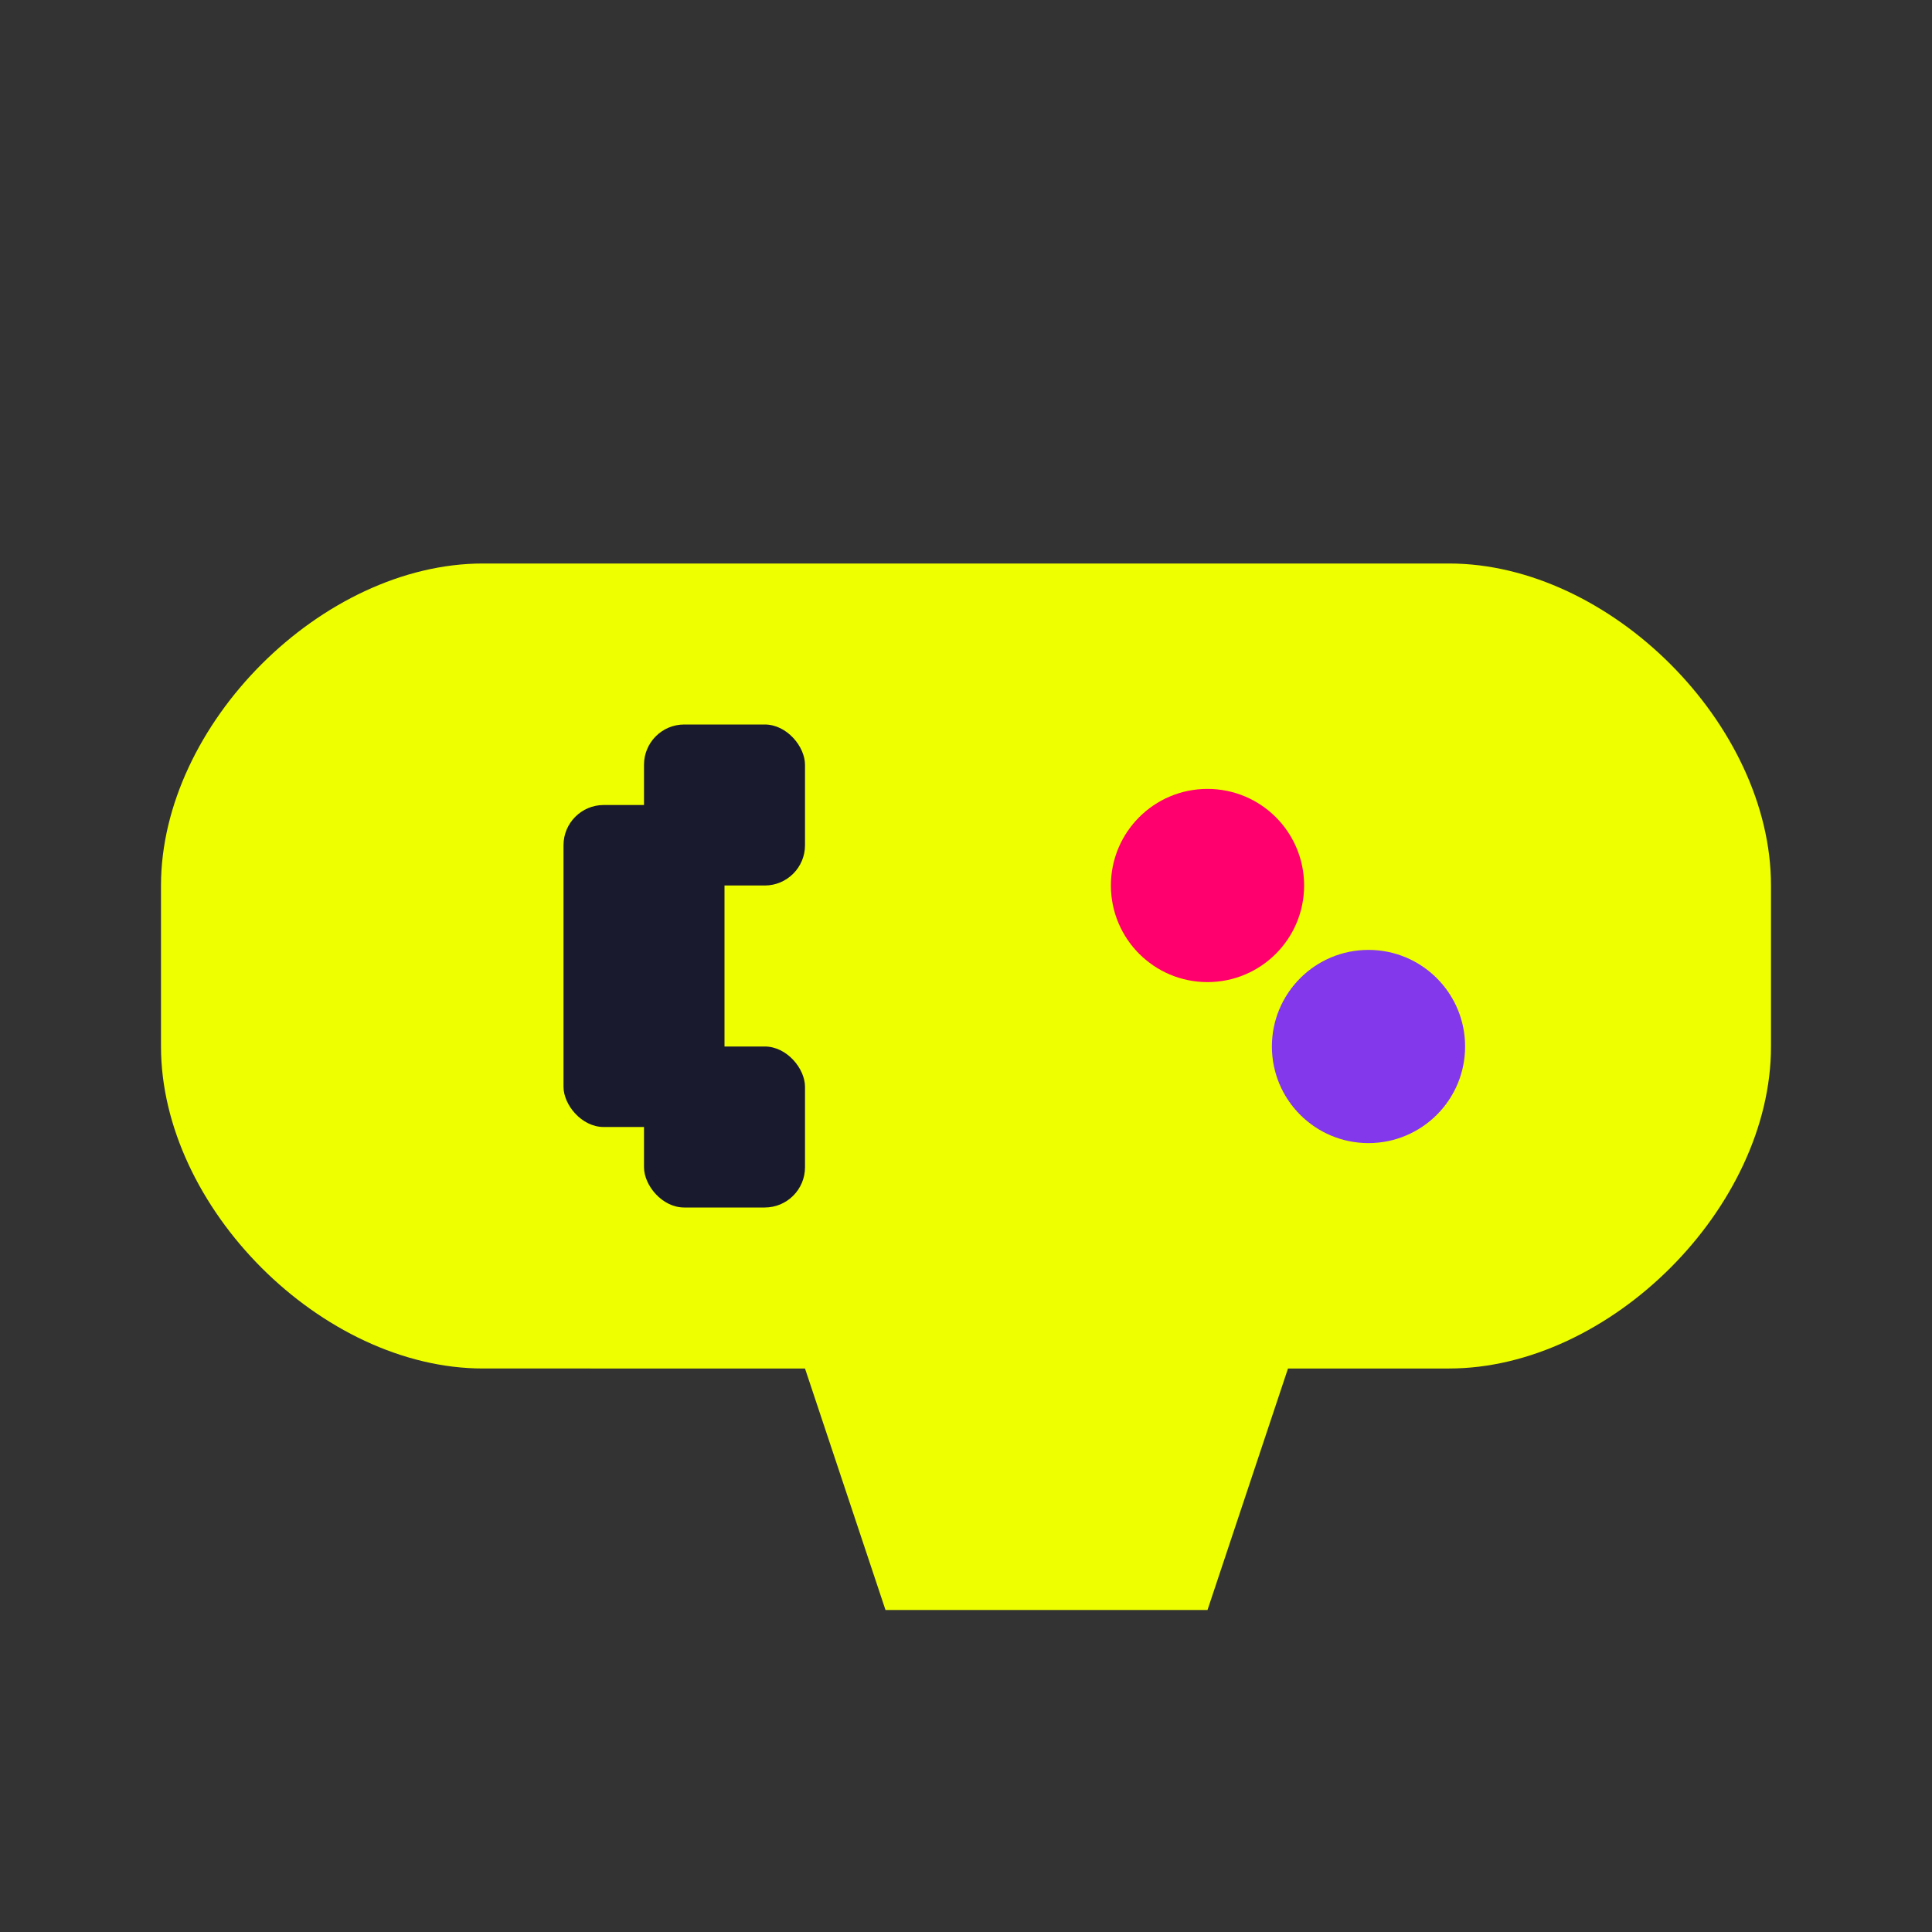
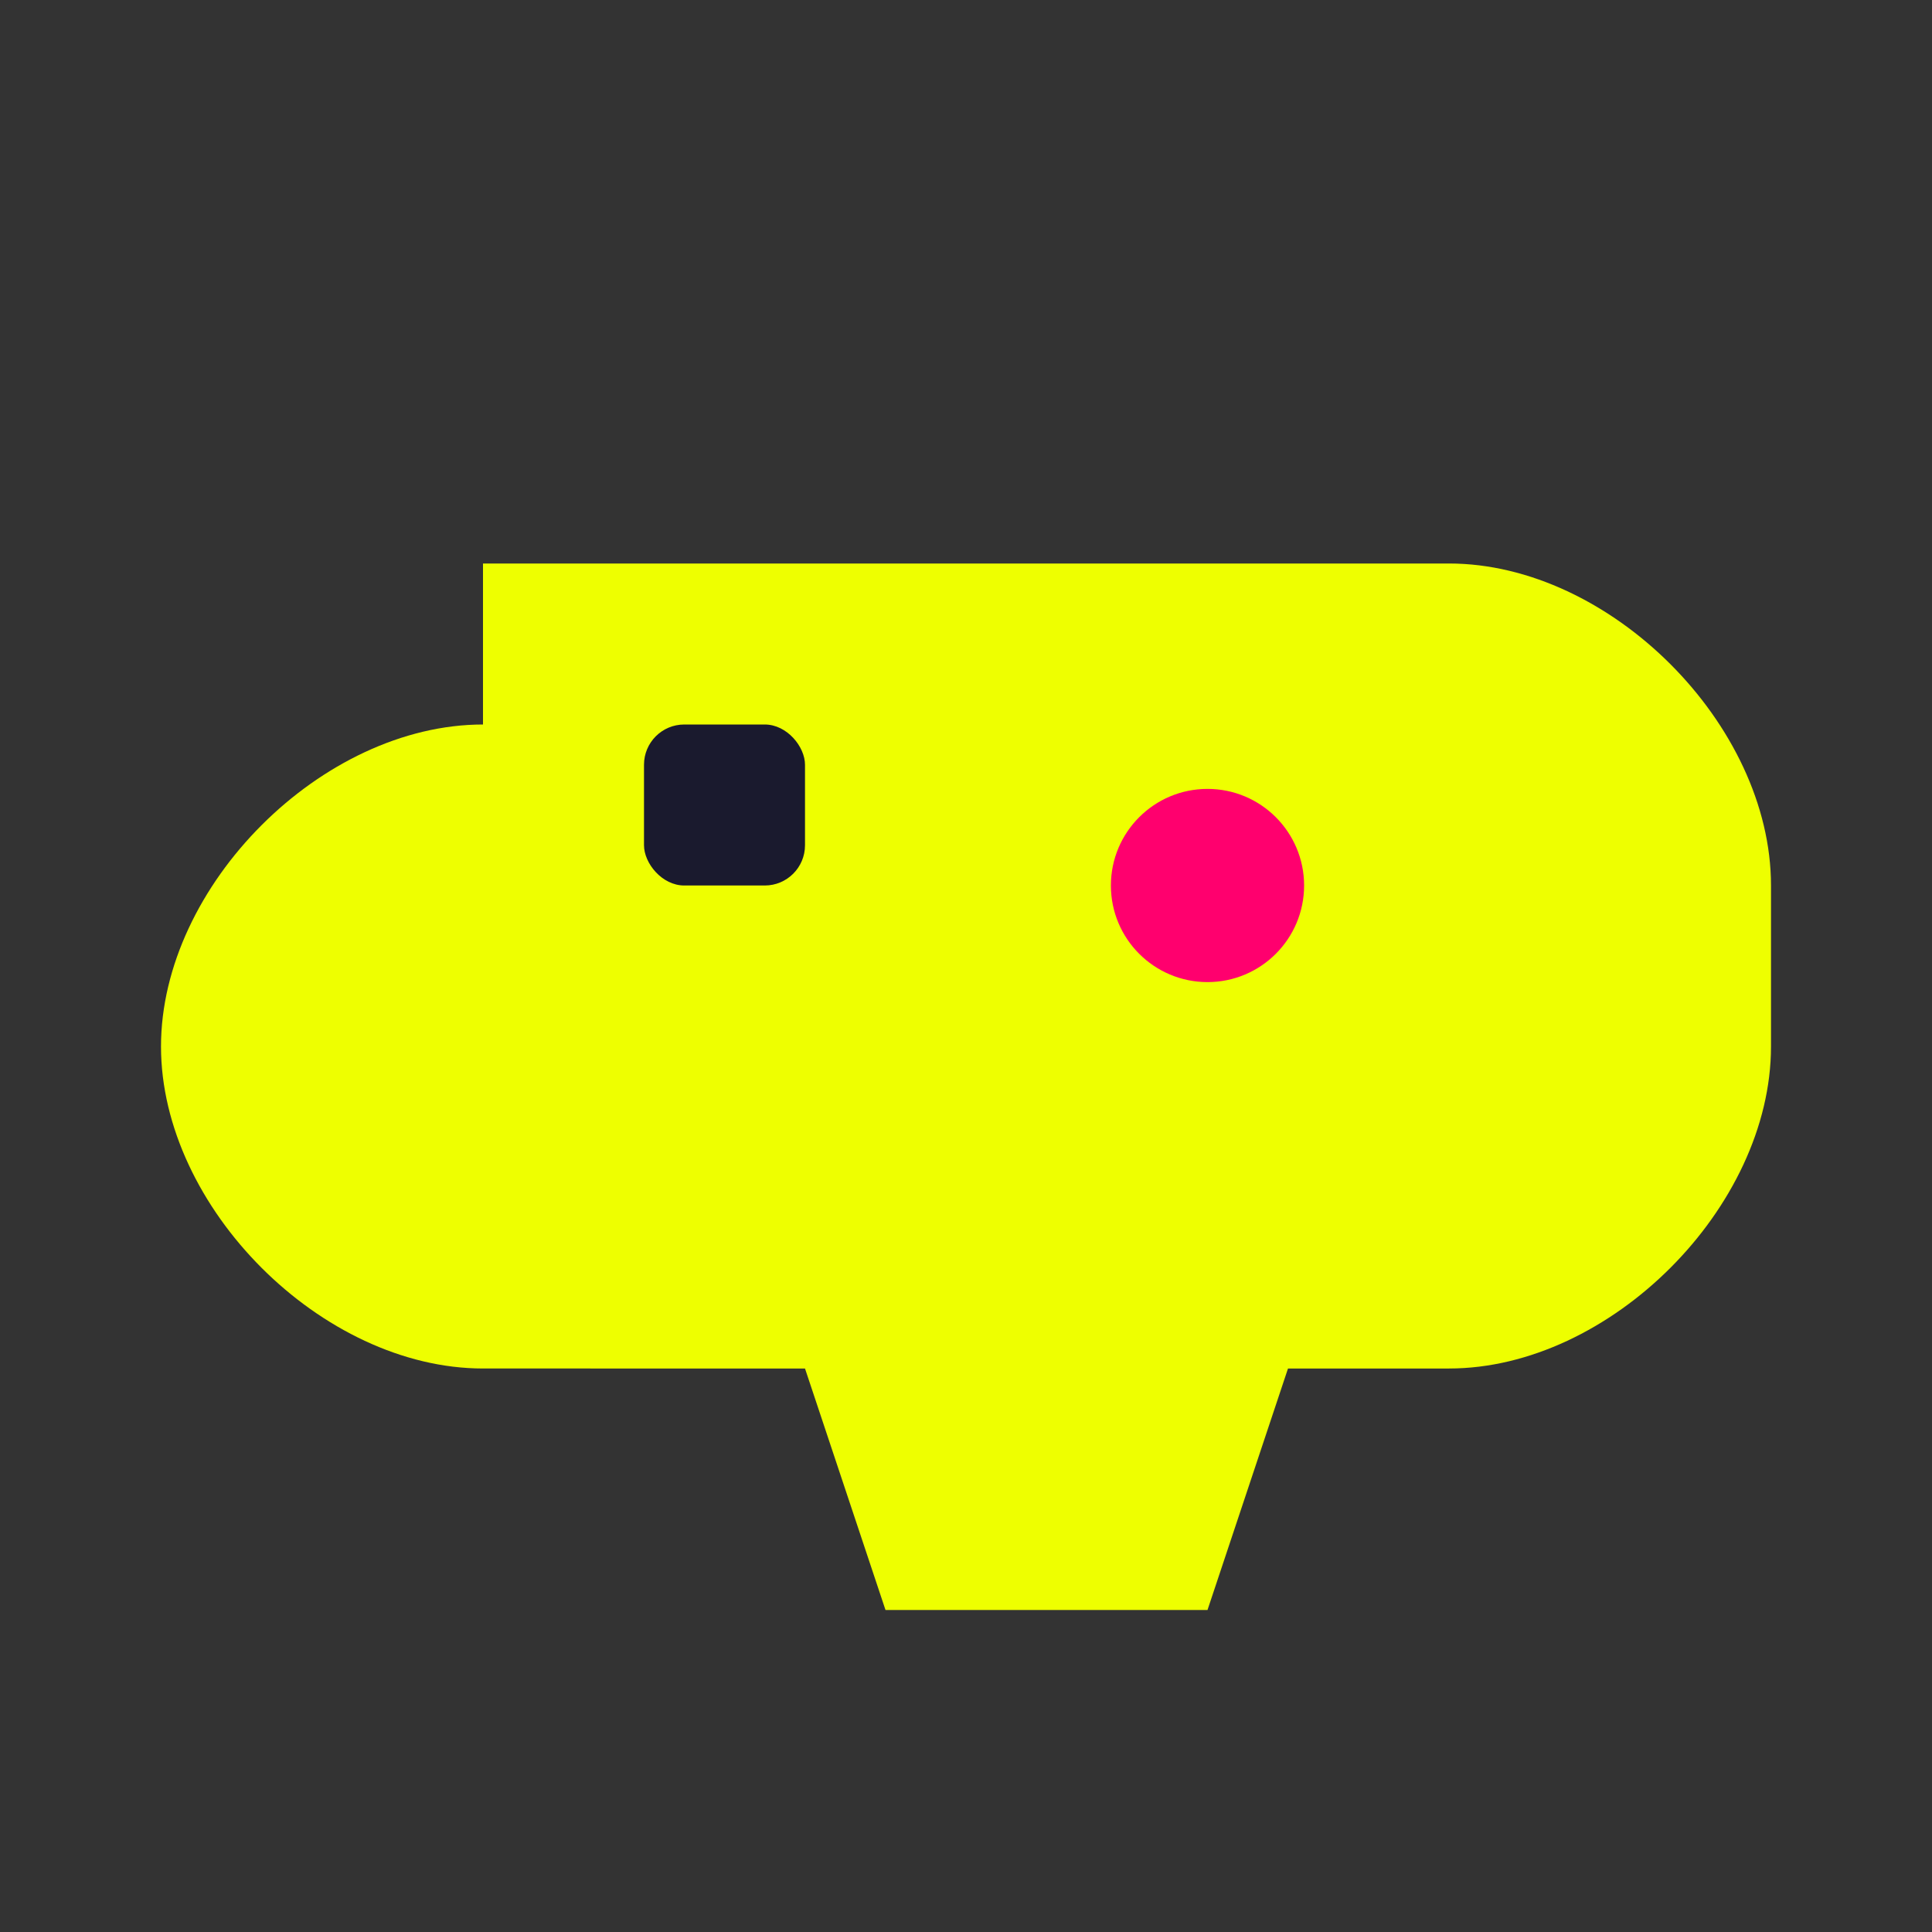
<svg xmlns="http://www.w3.org/2000/svg" width="32" height="32" viewBox="0 0 24 24" fill="none">
  <rect x="0" y="0" width="24" height="24" fill="#333333" stroke="none" />
-   <path d="M6 7h12c2 0 4 2 4 4v2c0 2-2 4-4 4h-2l-1 3h-4l-1-3H6c-2 0-4-2-4-4v-2c0-2 2-4 4-4z" fill="#eeff00" />
-   <rect x="7" y="10" width="2" height="4" rx="0.5" fill="#1a1a2e" />
+   <path d="M6 7h12c2 0 4 2 4 4v2c0 2-2 4-4 4h-2l-1 3h-4l-1-3H6c-2 0-4-2-4-4c0-2 2-4 4-4z" fill="#eeff00" />
  <rect x="8" y="9" width="2" height="2" rx="0.5" fill="#1a1a2e" />
-   <rect x="8" y="13" width="2" height="2" rx="0.5" fill="#1a1a2e" />
  <circle cx="15" cy="11" r="1.2" fill="#ff006e" />
-   <circle cx="17" cy="13" r="1.2" fill="#8338ec" />
</svg>